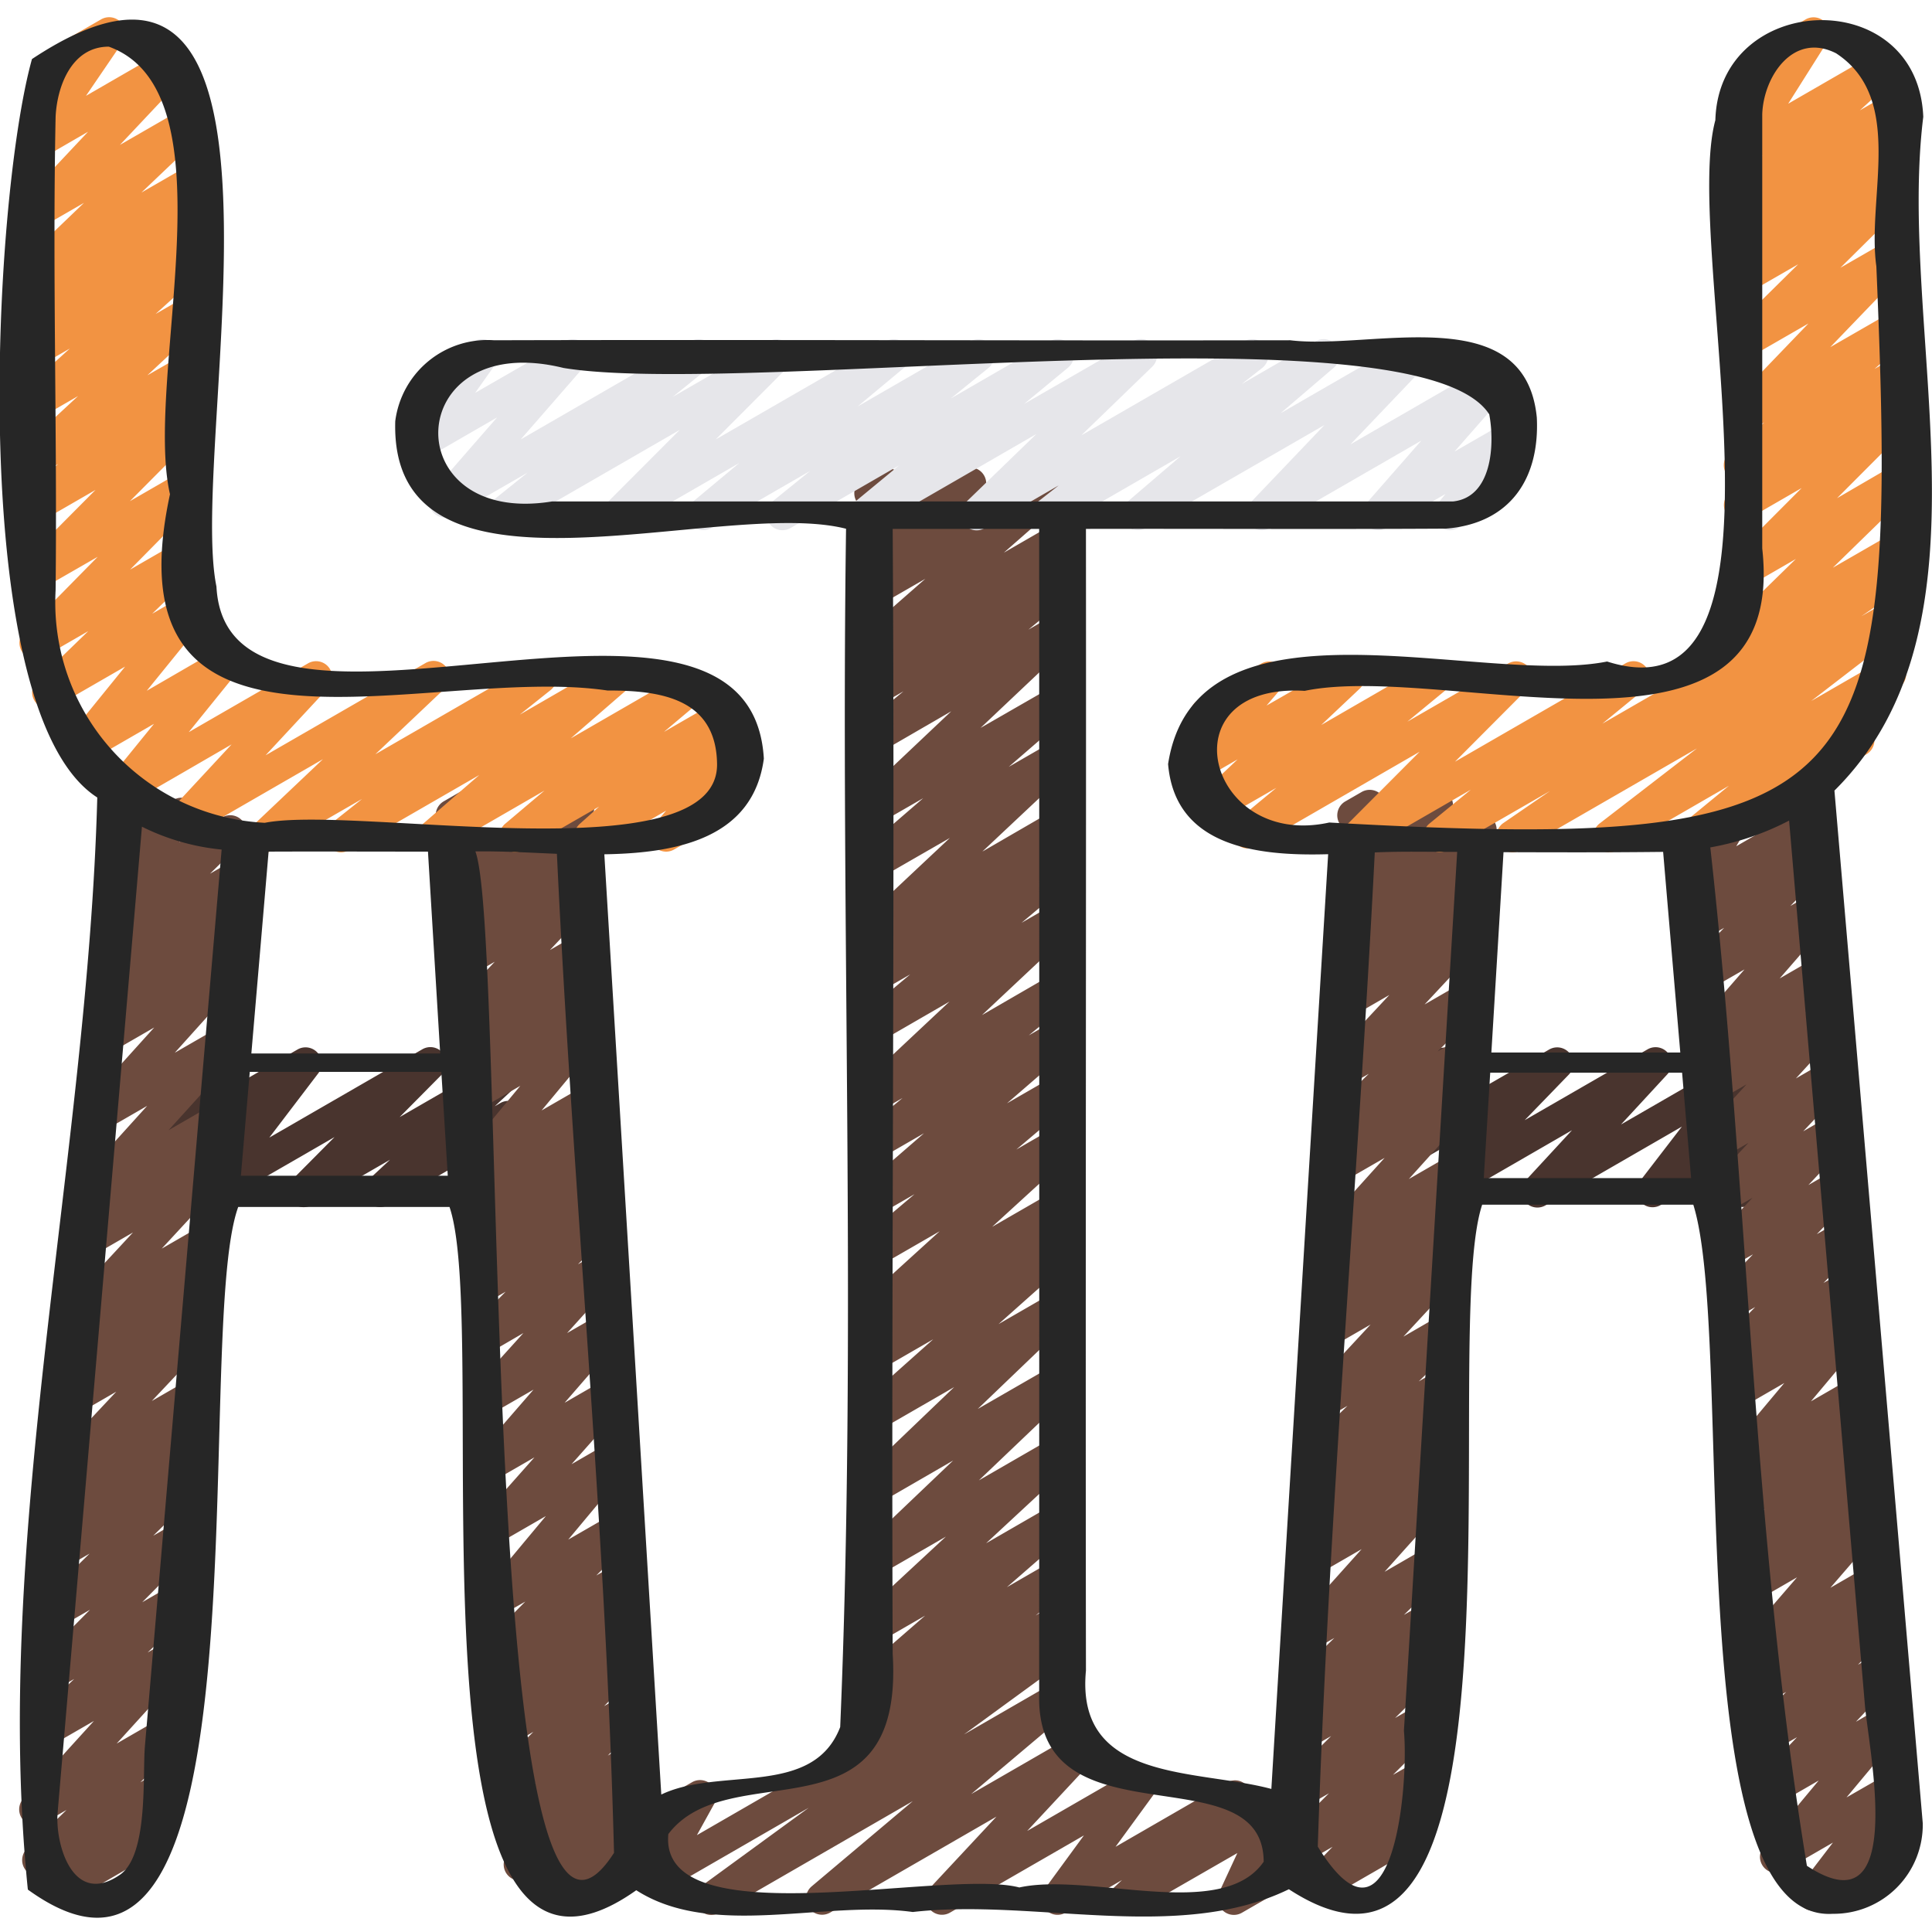
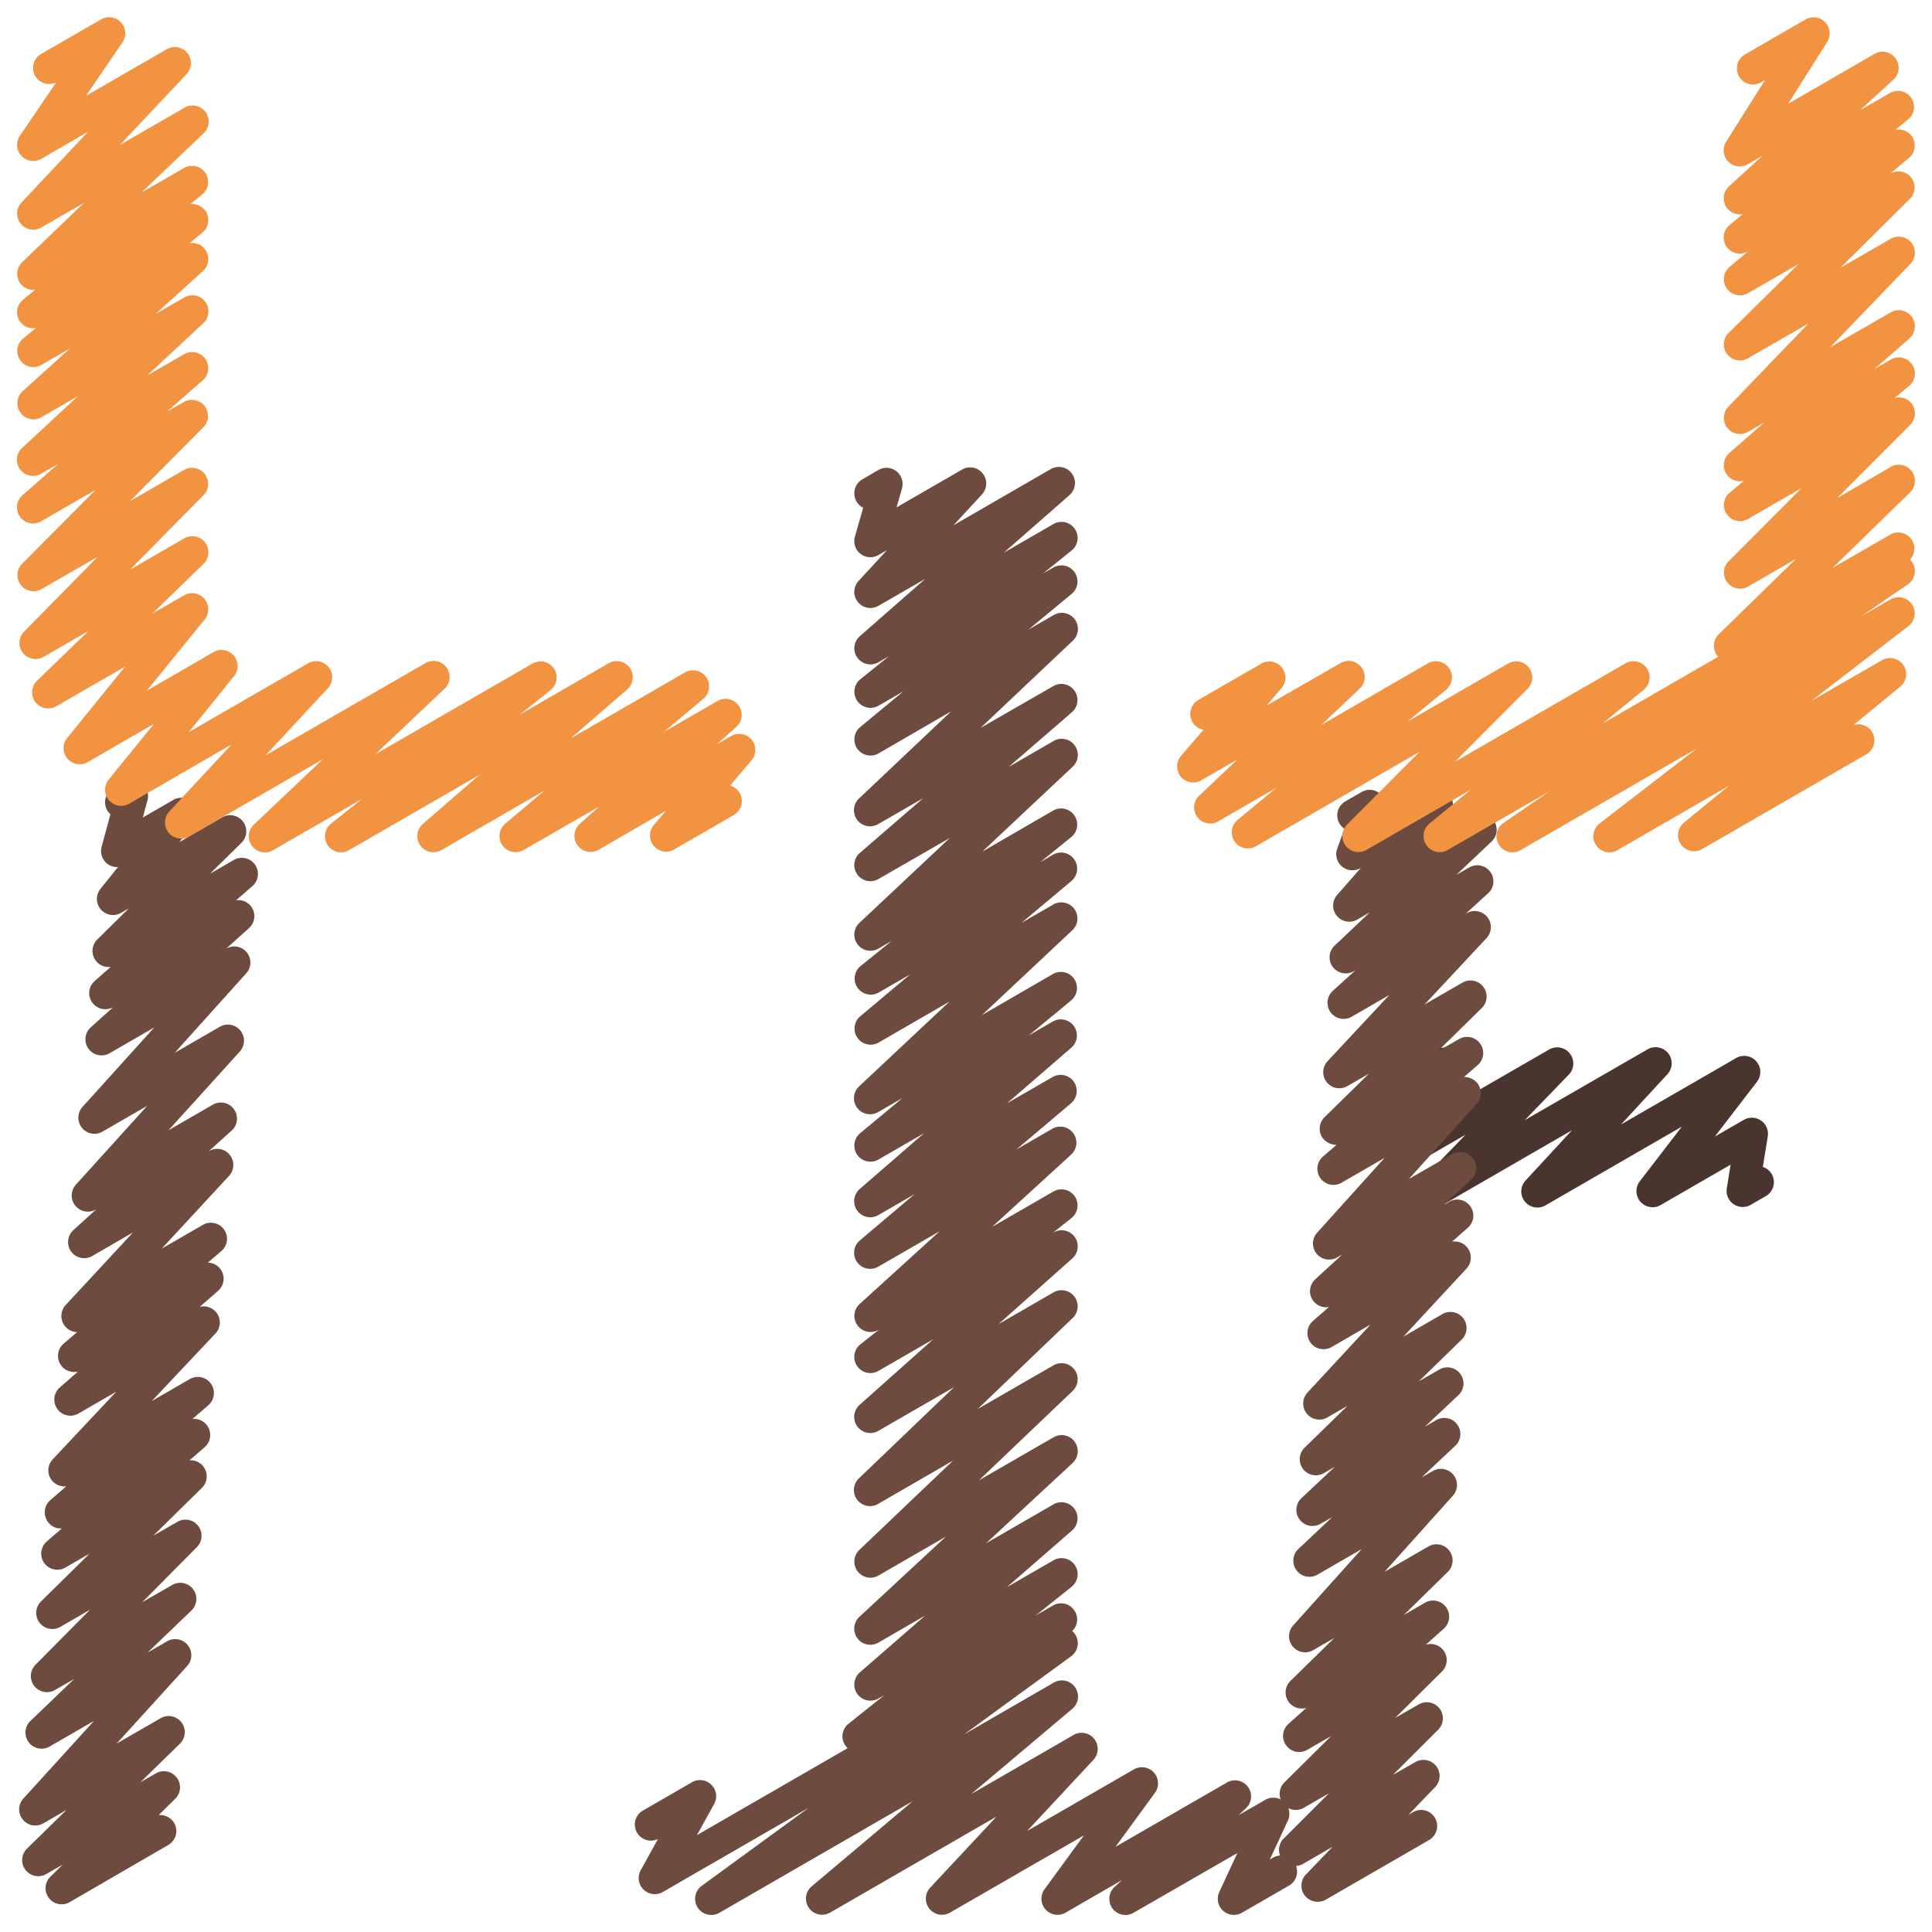
<svg xmlns="http://www.w3.org/2000/svg" id="Icons" viewBox="0 0 60 60" width="512" height="512">
  <defs>
    <style>.cls-1{fill:#49342e;}.cls-2{fill:#6d4b3e;}.cls-3{fill:#e6e6ea;}.cls-4{fill:#f29342;}.cls-5{fill:#262626;}</style>
  </defs>
-   <path class="cls-1" d="M6.465,37.5a.5.5,0,0,1-.4-.8l1.523-2-1.732,1a.5.5,0,0,1-.723-.592l.448-1.325a.5.5,0,0,1-.007-.87l.538-.31a.5.5,0,0,1,.724.592l-.33.976,2.732-1.577a.5.5,0,0,1,.649.735l-1.523,2,4.763-2.749a.5.5,0,0,1,.6.785l-1.315,1.327,3.005-1.735a.5.5,0,0,1,.591.8l-.643.6.171-.1a.5.5,0,0,1,.746.5L16.1,36.212a.5.5,0,0,1,.126.918l-.478.275a.5.5,0,0,1-.746-.5l.165-1.285L12.06,37.416a.5.5,0,0,1-.591-.8l.644-.6L9.678,37.423a.5.5,0,0,1-.605-.785l1.316-1.325-3.674,2.12A.489.489,0,0,1,6.465,37.5Z" />
  <path class="cls-2" d="M22.094,59.47a.5.5,0,0,1-.3-.905l3.321-2.423-4.529,2.615a.5.5,0,0,1-.688-.675l.536-.97a.5.5,0,0,1-.475-.879l1.532-.884a.5.5,0,0,1,.688.674l-.536.969L32.72,50.6a.5.5,0,0,1,.545.837l-3.328,2.428,2.794-1.613a.5.5,0,0,1,.573.814l-3.143,2.65,3.183-1.837a.5.5,0,0,1,.615.773L31.9,56.862l3.315-1.913a.5.5,0,0,1,.653.728l-1.224,1.677,3.453-1.993a.5.5,0,0,1,.592.8l-.228.214.837-.482a.5.5,0,0,1,.7.643l-.563,1.214.1-.059a.5.5,0,0,1,.5.866l-1.471.848a.5.5,0,0,1-.7-.643l.563-1.214L35.208,59.4a.5.5,0,0,1-.592-.8l.228-.213L33.092,59.4a.5.5,0,0,1-.654-.727L33.662,57,29.5,59.4a.5.5,0,0,1-.615-.773l2.061-2.21L25.775,59.4a.5.5,0,0,1-.572-.814l3.145-2.65-6,3.464A.493.493,0,0,1,22.094,59.47Z" />
  <path class="cls-2" d="M26.664,54.423a.5.5,0,0,1-.312-.891l1.116-.89-.188.107a.5.5,0,0,1-.578-.81l2.028-1.764-1.45.837a.5.5,0,0,1-.59-.8l2.685-2.491L27.28,48.931a.5.5,0,0,1-.594-.795L29.6,45.358,27.28,46.7a.5.5,0,0,1-.6-.794l2.952-2.828-2.357,1.36a.5.5,0,0,1-.582-.806l2.288-2.039-1.706.985a.5.5,0,0,1-.56-.824l.587-.465-.027.015a.5.5,0,0,1-.586-.8l2.493-2.266-1.907,1.1a.5.5,0,0,1-.659-.144.5.5,0,0,1,.086-.67l1.7-1.438-1.123.649a.5.5,0,0,1-.578-.811l1.995-1.73-1.417.818a.5.5,0,0,1-.568-.818L28.029,34.1l-.749.432a.5.5,0,0,1-.593-.8l2.8-2.627-2.2,1.272a.5.5,0,0,1-.571-.816l1.55-1.3-.979.564a.5.5,0,0,1-.564-.821l.968-.782-.4.232a.5.5,0,0,1-.593-.8l2.8-2.631L27.28,27.3a.5.5,0,0,1-.577-.811l1.967-1.7-1.39.8a.5.5,0,0,1-.593-.8l2.855-2.7L27.28,23.4a.5.5,0,0,1-.568-.818l1.345-1.112-.777.448a.5.5,0,0,1-.563-.822l.887-.714-.324.186a.5.5,0,0,1-.58-.808l2.036-1.784-1.456.839a.5.5,0,0,1-.618-.771l.883-.958-.265.152a.5.5,0,0,1-.731-.569l.257-.9a.481.481,0,0,1-.208-.2.5.5,0,0,1,.182-.682l.5-.291a.5.5,0,0,1,.558.038.5.5,0,0,1,.174.531l-.168.592,2.033-1.174a.5.5,0,0,1,.618.772l-.882.957,3.02-1.744a.5.5,0,0,1,.58.809l-2.038,1.787,1.541-.89a.5.5,0,0,1,.563.823l-.884.711.321-.185a.5.5,0,0,1,.568.818l-1.345,1.113.777-.449a.5.5,0,0,1,.593.8l-2.856,2.7,2.263-1.3a.5.5,0,0,1,.577.81l-1.965,1.7,1.388-.8a.5.5,0,0,1,.592.8l-2.8,2.631,2.2-1.274a.5.5,0,0,1,.564.821l-.968.783.4-.233a.5.5,0,0,1,.571.816l-1.55,1.3.979-.564a.5.5,0,0,1,.592.8l-2.8,2.629,2.2-1.273a.5.5,0,0,1,.568.819l-1.314,1.085.746-.431a.5.5,0,0,1,.578.81l-2,1.73,1.417-.817a.5.5,0,0,1,.573.814l-1.7,1.438,1.123-.649a.5.5,0,0,1,.586.8L30.812,38.1l1.908-1.1a.5.5,0,0,1,.56.824l-.587.465.027-.015a.5.5,0,0,1,.583.806l-2.292,2.041,1.709-.986a.5.5,0,0,1,.595.794l-2.95,2.827L32.72,42.4a.5.5,0,0,1,.594.795L30.4,45.974l2.319-1.338a.5.5,0,0,1,.59.8l-2.685,2.491,2.095-1.209a.5.5,0,0,1,.578.809L31.27,49.291l1.45-.837a.5.5,0,0,1,.562.823l-1.118.893.556-.32a.5.5,0,0,1,.5.865l-6.306,3.64A.493.493,0,0,1,26.664,54.423Z" />
-   <path class="cls-3" d="M32.549,16.47a.5.5,0,0,1-.308-.895l.638-.5L30.586,16.4a.5.5,0,0,1-.6-.792l2.2-2.129L27.123,16.4a.5.5,0,0,1-.568-.818l1.368-1.129L24.548,16.4a.5.5,0,0,1-.565-.821l1.177-.954L22.084,16.4a.5.5,0,0,1-.57-.816l1.449-1.208L19.456,16.4a.5.5,0,0,1-.646-.128.5.5,0,0,1,.042-.658l2.258-2.263L15.826,16.4a.5.5,0,0,1-.563-.821l1.121-.9L14.072,16.01a.5.5,0,0,1-.627-.761l1.992-2.285L13.28,14.209a.5.5,0,0,1-.658-.722l.707-1a.575.575,0,0,1-.446-.25.5.5,0,0,1,.182-.682l1.657-.956a.5.5,0,0,1,.658.721l-.624.881,2.78-1.6a.5.5,0,0,1,.627.76l-1.992,2.286L21.448,10.6a.5.5,0,0,1,.565.821l-1.123.906L23.883,10.6a.5.5,0,0,1,.6.786l-2.258,2.263L27.513,10.6a.5.5,0,0,1,.57.816l-1.449,1.208L30.141,10.6a.5.5,0,0,1,.564.821l-1.177.954L32.6,10.6a.5.5,0,0,1,.569.818l-1.368,1.129L35.18,10.6a.5.5,0,0,1,.6.792l-2.2,2.129L38.643,10.6a.5.5,0,0,1,.557.827l-.638.5L40.855,10.6a.5.5,0,0,1,.576.812l-1.66,1.42L43.639,10.6a.5.5,0,0,1,.612.777L41.94,13.8l4.318-2.492a.5.5,0,0,1,.626.761L45.17,14.025l1.55-.893a.5.5,0,0,1,.638.747l-.528.654a.5.5,0,0,1,.1.911l-1.655.956a.5.5,0,0,1-.638-.747l.253-.312L43.053,16.4a.5.5,0,0,1-.626-.761l1.713-1.955L39.433,16.4a.5.5,0,0,1-.613-.777L41.132,13.2l-5.55,3.2a.5.5,0,0,1-.575-.812l1.659-1.42L32.8,16.4A.493.493,0,0,1,32.549,16.47Z" />
  <path class="cls-2" d="M1.916,59.14a.5.5,0,0,1-.351-.857l.383-.377-.51.294a.5.5,0,0,1-.6-.79l1.227-1.2-.72.416a.5.5,0,0,1-.62-.769l2.192-2.411-1.368.789a.5.5,0,0,1-.6-.793l1.355-1.3-.609.35a.5.5,0,0,1-.6-.784l1.7-1.716-.923.533a.5.5,0,0,1-.6-.789l1.51-1.487-.753.434a.5.5,0,0,1-.577-.811l.47-.406a.478.478,0,0,1-.439-.209.5.5,0,0,1,.079-.668l.494-.429a.515.515,0,0,1-.448-.187.5.5,0,0,1,.03-.653L3.611,43.22,2.434,43.9a.5.5,0,0,1-.581-.807l.572-.5a.5.5,0,0,1-.449-.864l.42-.359a.494.494,0,0,1-.38-.188.5.5,0,0,1,.023-.652l2.09-2.254-1.276.737a.5.5,0,0,1-.585-.8L3,37.547l-.02.012a.5.5,0,0,1-.622-.769L4.57,34.344l-1.387.8a.5.5,0,0,1-.621-.768L4.789,31.91l-1.4.807a.5.5,0,0,1-.584-.8l.711-.639,0,0a.5.5,0,0,1-.578-.809l.5-.441a.5.5,0,0,1-.416-.852L4,28.211l-.24.139a.5.5,0,0,1-.64-.746l.546-.679a.478.478,0,0,1-.333-.1.5.5,0,0,1-.178-.527l.275-1.01a.47.47,0,0,1-.1-.12.5.5,0,0,1,.183-.683l.334-.193a.5.5,0,0,1,.733.564l-.145.533.949-.548a.5.5,0,0,1,.639.746l-.454.564,1.332-.768a.5.5,0,0,1,.6.789l-.979.962.74-.427a.5.5,0,0,1,.578.81l-.506.44a.5.5,0,0,1,.469.2.5.5,0,0,1-.07.666l-.707.636a.5.5,0,0,1,.621.768L5.428,32.694l1.4-.807a.5.5,0,0,1,.621.768L5.234,35.1l1.387-.8a.5.5,0,0,1,.585.8l-.729.657.02-.012a.5.5,0,0,1,.617.772L5.023,38.777,6.3,38.04a.5.5,0,0,1,.575.813l-.42.358a.5.5,0,0,1,.32.875l-.572.5a.5.5,0,0,1,.487.828L4.715,43.509l1.176-.679a.5.5,0,0,1,.578.811l-.493.427a.5.5,0,0,1,.38.875l-.47.408a.5.5,0,0,1,.385.855L4.759,47.693l.753-.433a.5.5,0,0,1,.605.784l-1.7,1.715.923-.532a.5.5,0,0,1,.6.793l-1.354,1.3.608-.35a.5.5,0,0,1,.62.768l-2.191,2.41,1.366-.788a.5.5,0,0,1,.6.79l-1.229,1.2.483-.278a.5.5,0,0,1,.6.789l-.512.505a.52.52,0,0,1,.478.248.5.5,0,0,1-.182.683L2.166,59.072A.49.49,0,0,1,1.916,59.14Z" />
-   <path class="cls-2" d="M16.891,59.2a.5.5,0,0,1-.354-.853l.21-.21-.356.2a.5.5,0,0,1-.589-.8l.276-.255a.5.5,0,0,1-.535-.818l1.091-1.1-.58.335a.5.5,0,0,1-.607-.784l1.116-1.131-.6.349a.5.5,0,0,1-.592-.8l.571-.536-.058.033a.5.5,0,0,1-.586-.8l.364-.33a.5.5,0,0,1-.455-.842l1.106-1.119-.6.343a.5.5,0,0,1-.634-.753l1.873-2.246-1.373.792a.5.5,0,0,1-.624-.765l1.642-1.85-1.137.656a.5.5,0,0,1-.628-.76l1.737-2-1.233.711a.5.5,0,0,1-.62-.768l1.539-1.7-1.032.6a.5.5,0,0,1-.606-.784l1.086-1.1-.574.331a.5.5,0,0,1-.59-.8l.477-.442a.5.5,0,0,1-.556-.817l.551-.516-.037.021a.5.5,0,0,1-.584-.8l.313-.28a.519.519,0,0,1-.431-.176.5.5,0,0,1,0-.642l1.886-2.272-1.386.8a.5.5,0,0,1-.591-.8l.524-.49-.012.006a.5.5,0,0,1-.584-.8l.328-.294a.508.508,0,0,1-.457-.186.5.5,0,0,1,.03-.653l1.355-1.437-.846.488a.5.5,0,0,1-.583-.805l.306-.275a.5.5,0,0,1-.394-.853l1.017-1.007-.507.292a.5.5,0,0,1-.741-.526l.265-1.386a.5.5,0,0,1-.1-.911l.507-.292a.5.5,0,0,1,.741.527L14.8,26.3l2.916-1.683a.5.5,0,0,1,.6.788L17.3,26.408l.451-.26a.5.5,0,0,1,.583.806l-.306.274a.518.518,0,0,1,.435.187.5.5,0,0,1-.03.653l-1.355,1.437.847-.488a.5.5,0,0,1,.584.8l-.328.295a.5.5,0,0,1,.405.862l-.522.487.009,0a.5.5,0,0,1,.635.752l-1.888,2.273,1.388-.8a.5.5,0,0,1,.584.8l-.314.281a.512.512,0,0,1,.451.2.5.5,0,0,1-.06.663l-.55.513.037-.02a.5.5,0,0,1,.59.8l-.475.441a.5.5,0,0,1,.567.8l-1.088,1.1.576-.332a.5.5,0,0,1,.62.768L17.611,41.4l1.033-.595a.5.5,0,0,1,.627.759l-1.736,2,1.233-.711a.5.5,0,0,1,.624.765L17.75,45.472l1.137-.657a.5.5,0,0,1,.634.753l-1.874,2.246,1.374-.792a.5.5,0,0,1,.605.785l-1.107,1.121.6-.344a.5.5,0,0,1,.586.8l-.364.33a.5.5,0,0,1,.442.854l-.569.534.056-.031a.5.5,0,0,1,.606.784l-1.114,1.129.6-.347a.5.5,0,0,1,.606.784l-1.093,1.1.582-.336a.5.5,0,0,1,.589.8l-.354.327a.493.493,0,0,1,.483.188.5.5,0,0,1-.043.658L19.8,56.5a.51.51,0,0,1,.477.248.5.5,0,0,1-.182.683l-2.949,1.7A.491.491,0,0,1,16.891,59.2Z" />
  <path class="cls-4" d="M10.593,26.47a.5.5,0,0,1-.312-.891l.965-.768L8.487,26.4a.5.5,0,0,1-.593-.8l2.135-2.023-4.158,2.4a.5.5,0,0,1-.616-.772l1.937-2.087L4.013,24.959a.5.5,0,0,1-.638-.748l1.408-1.732L2.724,23.668a.5.5,0,0,1-.639-.747l1.8-2.219L1.75,21.933a.5.5,0,0,1-.6-.791L2.742,19.6l-1.388.8a.5.5,0,0,1-.606-.784l2.286-2.324L1.28,18.3a.5.5,0,0,1-.6-.785l2.286-2.3-1.682.971A.5.5,0,0,1,.7,15.379l1.106-.969-.527.3a.5.5,0,0,1-.591-.8L2.424,12.3l-1.144.66a.5.5,0,0,1-.586-.8l1.474-1.336-.888.512a.5.5,0,0,1-.567-.818l.4-.33a.5.5,0,0,1-.4-.88l.375-.307a.5.5,0,0,1-.4-.858L2.608,6.3,1.28,7.066a.5.5,0,0,1-.614-.775l2.069-2.2L1.28,4.933a.5.5,0,0,1-.663-.714L1.744,2.56a.5.5,0,0,1-.466-.884L3.132.606A.5.5,0,0,1,3.8,1.32L2.67,2.976,5.179,1.528a.5.5,0,0,1,.614.776L3.725,4.5,5.72,3.35a.5.5,0,0,1,.6.794L4.392,5.98,5.72,5.214a.5.5,0,0,1,.566.819l-.373.306a.516.516,0,0,1,.468.212.5.5,0,0,1-.094.671l-.4.33a.5.5,0,0,1,.419.863L4.832,9.751l.888-.512a.5.5,0,0,1,.591.8L4.576,11.656,5.72,11a.5.5,0,0,1,.579.809l-1.109.97.53-.3a.5.5,0,0,1,.6.785l-2.285,2.3,1.681-.97a.5.5,0,0,1,.606.783L4.04,17.69l1.68-.969a.5.5,0,0,1,.6.791L4.726,19.061l.994-.574a.5.5,0,0,1,.638.747l-1.8,2.218,2.071-1.2a.5.5,0,0,1,.638.748L5.862,22.737,9.568,20.6a.5.5,0,0,1,.617.772L8.247,23.457,13.2,20.6a.5.5,0,0,1,.594.8l-2.137,2.024,4.886-2.82a.5.5,0,0,1,.561.823l-.962.767L18.9,20.6a.5.5,0,0,1,.579.81l-1.754,1.521,3.55-2.049a.5.5,0,0,1,.573.814L20.62,22.729l1.679-.968a.5.5,0,0,1,.583.8l-.617.552.445-.257a.5.5,0,0,1,.63.757l-.668.782a.5.5,0,0,1,.3.234.5.5,0,0,1-.183.682l-1.856,1.072a.5.5,0,0,1-.629-.757l.383-.45L18.574,26.4a.5.5,0,0,1-.583-.8l.616-.551L16.257,26.4a.5.5,0,0,1-.572-.814l1.224-1.034-3.2,1.848a.5.5,0,0,1-.578-.81l1.753-1.521L10.843,26.4A.493.493,0,0,1,10.593,26.47Z" />
  <path class="cls-1" d="M44.506,37.5a.5.5,0,0,1-.36-.848l1.37-1.414-1.106.638a.5.5,0,0,1-.73-.572l.442-1.52a.5.5,0,0,1-.219-.2.5.5,0,0,1,.183-.683l.527-.3a.5.5,0,0,1,.731.572l-.356,1.221,3.122-1.8a.5.5,0,0,1,.61.78l-1.369,1.414,3.816-2.2a.5.5,0,0,1,.617.772l-1.442,1.562,3.578-2.065a.5.5,0,0,1,.645.738l-1.308,1.7.9-.517a.5.5,0,0,1,.743.512l-.153.949a.5.5,0,0,1,.093.907l-.47.271a.5.5,0,0,1-.743-.512l.118-.735-2.176,1.256a.5.5,0,0,1-.645-.738l1.308-1.7-4.238,2.447a.5.5,0,0,1-.617-.772l1.443-1.563-4.061,2.345A.5.5,0,0,1,44.506,37.5Z" />
-   <path class="cls-2" d="M56.315,59.341a.5.5,0,0,1-.4-.8l1.008-1.317-1.516.875a.5.5,0,0,1-.634-.753l1.709-2.051-1.319.762a.5.5,0,0,1-.613-.777l1.257-1.329-.786.453a.5.5,0,0,1-.606-.783l1.056-1.076-.58.335a.5.5,0,0,1-.59-.8l.419-.389a.5.5,0,0,1-.563-.792l1.652-1.914-1.193.689a.5.5,0,0,1-.585-.8l.3-.273a.494.494,0,0,1-.463-.193.5.5,0,0,1,.046-.659l.89-.882L54.4,47.1a.5.5,0,0,1-.594-.8l.6-.569-.114.066a.5.5,0,0,1-.633-.754l1.754-2.092-1.3.751a.5.5,0,0,1-.588-.8l.375-.345a.51.51,0,0,1-.533-.174.5.5,0,0,1,.036-.655l1.106-1.136-.63.363a.5.5,0,0,1-.61-.779l1.172-1.221-.7.4a.5.5,0,0,1-.614-.774l1.3-1.384-.828.478a.5.5,0,0,1-.615-.775L54.3,35.493l-.849.489a.5.5,0,0,1-.618-.77l1.407-1.536-.94.543a.5.5,0,0,1-.605-.785l.968-.972-.489.282a.5.5,0,0,1-.628-.761l1.631-1.877L53,30.782A.5.5,0,0,1,52.4,30l1.144-1.185-.67.387a.5.5,0,0,1-.584-.8l.275-.246a.49.49,0,0,1-.391-.146.5.5,0,0,1-.077-.605l.368-.63a.5.5,0,0,1-.3-.929l1.4-.806a.5.5,0,0,1,.681.685l-.325.556,2.121-1.224a.5.5,0,0,1,.584.8l-.274.246a.517.517,0,0,1,.431.192.5.5,0,0,1-.036.655l-1.144,1.185.67-.387a.5.5,0,0,1,.628.761l-1.631,1.877,1.171-.676a.5.5,0,0,1,.6.785l-.968.972.49-.282a.5.5,0,0,1,.618.77l-1.408,1.537.941-.543a.5.5,0,0,1,.615.775L56,35.134l.847-.488a.5.5,0,0,1,.614.774l-1.3,1.383.826-.477a.5.5,0,0,1,.611.779l-1.175,1.223.7-.4a.5.5,0,0,1,.608.781l-1.1,1.134.628-.362a.5.5,0,0,1,.589.8l-.377.347a.5.5,0,0,1,.523.8l-1.754,2.092,1.3-.75a.5.5,0,0,1,.595.795l-.6.568.114-.066a.5.5,0,0,1,.6.789l-.891.882.412-.237a.5.5,0,0,1,.585.8l-.3.272a.494.494,0,0,1,.447.178.5.5,0,0,1-.006.645l-1.652,1.914,1.193-.689a.5.5,0,0,1,.59.8l-.421.391a.5.5,0,0,1,.542.815L57.7,51.7l.58-.335a.5.5,0,0,1,.614.777l-1.256,1.328.783-.452a.5.5,0,0,1,.634.752l-1.71,2.051L58.6,55.1a.5.5,0,0,1,.646.736l-1.009,1.317.449-.258a.5.5,0,0,1,.5.866l-2.62,1.511A.49.49,0,0,1,56.315,59.341Z" />
  <path class="cls-2" d="M40.917,59.061a.5.5,0,0,1-.36-.847l.827-.86-.923.534a.5.5,0,0,1-.6-.786l1.41-1.409-.788.454a.5.5,0,0,1-.6-.787l1.457-1.445-.746.43a.5.5,0,0,1-.582-.806l.558-.5a.5.5,0,0,1-.494-.836l1.363-1.335-.657.379a.5.5,0,0,1-.622-.767l2.127-2.37-1.362.786a.5.5,0,0,1-.593-.8l1.039-.978-.351.2a.5.5,0,0,1-.593-.8l1.031-.968-.344.2a.5.5,0,0,1-.6-.79l1.333-1.3-.628.362a.5.5,0,0,1-.616-.772l1.961-2.115-1.213.7a.5.5,0,0,1-.58-.808l.5-.436a.5.5,0,0,1-.425-.861l.842-.773-.163.094a.5.5,0,0,1-.621-.768L43,35.959l-1.342.774a.5.5,0,0,1-.577-.81l.425-.368a.549.549,0,0,1-.42-.2.5.5,0,0,1,.048-.659l1.375-1.348-.668.384a.5.5,0,0,1-.615-.773L43.147,30.9l-1.179.681a.5.5,0,0,1-.586-.8l.717-.651-.044.025a.5.5,0,0,1-.594-.8l1.08-1.022-.39.225a.5.5,0,0,1-.626-.762l.738-.843-.015.008a.5.5,0,0,1-.721-.6l.225-.625a.492.492,0,0,1-.155-.165.5.5,0,0,1,.183-.683l.507-.292a.5.5,0,0,1,.721.6l-.078.217,1.446-.835a.5.5,0,0,1,.626.762l-.736.843,1.454-.84a.5.5,0,0,1,.593.8l-1.084,1.026.409-.235a.5.5,0,0,1,.586.8l-.714.649.041-.024a.5.5,0,0,1,.615.774l-1.924,2.061,1.178-.679a.5.5,0,0,1,.6.789l-1.376,1.35.669-.386a.5.5,0,0,1,.578.81l-.425.368a.537.537,0,0,1,.41.186.5.5,0,0,1-.018.649l-2.105,2.335,1.344-.775a.5.5,0,0,1,.589.8l-.839.77.16-.092a.5.5,0,0,1,.58.808l-.495.437a.489.489,0,0,1,.476.18.5.5,0,0,1-.024.652l-1.96,2.114,1.211-.7a.5.5,0,0,1,.648.13.5.5,0,0,1-.048.66l-1.334,1.3.629-.363a.5.5,0,0,1,.593.8l-1.031.969.344-.2a.5.5,0,0,1,.592.8l-1.038.976.35-.2a.5.5,0,0,1,.622.766L43,48.813l1.362-.787a.5.5,0,0,1,.6.79L43.6,50.152l.658-.38a.5.5,0,0,1,.582.806l-.56.5a.5.5,0,0,1,.5.833l-1.454,1.443.743-.428a.5.5,0,0,1,.6.786l-1.409,1.408.7-.4a.5.5,0,0,1,.61.779l-.828.86.123-.071a.5.5,0,1,1,.5.865l-3.191,1.843A.49.49,0,0,1,40.917,59.061Z" />
  <path class="cls-4" d="M46.975,26.47a.5.5,0,0,1-.284-.912l1.446-.993L44.954,26.4a.5.5,0,0,1-.566-.819l1.289-1.056L42.427,26.4a.5.5,0,0,1-.6-.785l2.261-2.269L39,26.284a.5.5,0,0,1-.568-.818l1.207-1L37.847,25.5a.5.5,0,0,1-.594-.8l1.182-1.117-1.129.651a.5.5,0,0,1-.63-.758l.7-.813a.5.5,0,0,1-.16-.925l1.953-1.128a.5.5,0,0,1,.63.758l-.465.544L41.619,20.6a.5.5,0,0,1,.594.8l-1.18,1.115L44.345,20.6a.5.5,0,0,1,.568.818l-1.206.994,3.14-1.812a.5.5,0,0,1,.6.785l-2.261,2.27L50.483,20.6a.5.5,0,0,1,.567.819l-1.287,1.055L58.72,17.3a.5.5,0,0,1,.533.845l-1.449.995.914-.528a.5.5,0,0,1,.554.829l-3.025,2.33,2.2-1.268a.5.5,0,0,1,.568.819l-1.45,1.192a.5.5,0,0,1,.4.909l-5.106,2.948a.5.5,0,0,1-.567-.819l1.4-1.149-3.46,2a.5.5,0,0,1-.555-.829L52.7,23.242,47.225,26.4A.5.5,0,0,1,46.975,26.47Z" />
  <path class="cls-4" d="M53.727,20.557a.5.5,0,0,1-.35-.858l2.395-2.34-1.492.862a.5.5,0,0,1-.6-.786l2.272-2.279-1.668.963a.5.5,0,0,1-.569-.817l.45-.373a.5.5,0,0,1-.46-.859l1.088-.951-.509.293a.5.5,0,0,1-.61-.779l2.489-2.587L54.28,11.13a.5.5,0,0,1-.6-.788l2.164-2.135-1.563.9a.5.5,0,0,1-.571-.815l.584-.491-.013.007a.5.5,0,0,1-.568-.819l.412-.34a.5.5,0,0,1-.431-.86l1.044-.954L54.28,5.1a.5.5,0,0,1-.673-.7l1.21-1.917-.108.063a.5.5,0,1,1-.5-.865L56.071.605a.5.5,0,0,1,.673.7l-1.21,1.916L58.221,1.67a.5.5,0,0,1,.587.8l-1.046.956.93-.537a.5.5,0,0,1,.569.818l-.4.325a.511.511,0,0,1,.513.2.5.5,0,0,1-.088.67l-.584.491.013-.006a.5.5,0,0,1,.6.788L57.156,8.315l1.564-.9a.5.5,0,0,1,.61.779l-2.489,2.587L58.72,9.7a.5.5,0,0,1,.579.809l-1.085.949.506-.292a.5.5,0,0,1,.569.818l-.45.373a.5.5,0,0,1,.485.836l-2.272,2.278L58.72,14.5a.5.5,0,0,1,.6.79l-2.4,2.341,1.8-1.037a.5.5,0,0,1,.5.865l-5.243,3.027A.5.5,0,0,1,53.727,20.557Z" />
-   <path class="cls-5" d="M53.272,3.731c-1.064,3.913,2.959,18.823-3.362,16.813-3.93.787-12.771-2.4-13.634,3.184.214,2.546,2.716,2.867,4.971,2.8q-.886,14.514-1.764,29.029c-2.309-.622-6.092-.192-5.758-3.675-.017-11.819.01-23.638,0-35.457,3.726-.008,7.459.014,11.182-.008,2-.162,2.913-1.56,2.82-3.45-.362-3.7-5.142-2.092-7.659-2.4-8.24.016-16.483-.023-24.722,0a2.886,2.886,0,0,0-3.071,2.513c-.186,6.213,10.051,2.336,14,3.341-.177,12.386.342,24.877-.182,37.215-.847,2.2-3.742,1.225-5.556,2.095q-.883-14.6-1.769-29.2c2.322-.037,4.624-.525,4.954-2.97-.426-7.278-16.662,1.113-17-5.345C5.814,13.79,10.093-4.2.993,1.834-.233,6.223-1.073,22.141,3.021,24.767c-.3,11.188-3.269,23-2.156,33.916,7.7,5.573,5.079-17.175,6.533-21.2H13.96c1.342,3.916-1.78,26.593,5.8,21.22,2.371,1.523,5.839.3,8.588.676,3.778-.433,8.238.967,11.679-.707C47.9,63.8,44.669,41.532,46.03,37.413h6.557c1.312,4.171-.541,22.321,4.332,22.022a2.766,2.766,0,0,0,2.794-2.812Q58.345,40.59,56.97,24.553C62.179,19.38,58.9,10.317,59.729,3.629,59.558-.509,53.386-.273,53.272,3.731ZM1.727,18.326c.053-4.9-.1-9.806,0-14.7.044-.928.488-2.177,1.652-2.177,3.92,1.418,1.077,10.292,1.9,13.9C3.261,24.7,13.3,20.619,18.861,21.444c1.57,0,3.385.2,3.408,2.289.025,3.448-11.2,1.259-14.045,1.82A6.853,6.853,0,0,1,1.727,18.326Zm6.615,8.122c1.652-.007,3.3,0,4.949,0l.38,6.269H7.806Q8.075,29.58,8.342,26.448ZM4.5,54.232c-.076.89.113,3.37-.77,3.987-1.439,1-2.011-.885-1.943-1.9Q3.1,41,4.408,25.674a7.09,7.09,0,0,0,2.475.71Q5.692,40.309,4.5,54.232ZM7.958,36.514H7.481l.276-3.226h5.949l.2,3.226ZM19.069,57.541c-4.285,6.674-3.309-28.442-4.306-31.1.823-.01,1.564.034,2.532.075C17.781,36.848,18.805,47.243,19.069,57.541ZM17.145,15.573c-4.88.792-4.655-5.378.355-4.146,5.611.925,26.531-2.02,28.75,1.441.176.934.089,2.577-1.125,2.705Zm22.1,42.244c-1.291,1.877-5.394.317-7.589.8-2.307-.607-11.213,1.609-10.9-1.659,1.908-2.517,7.334.362,6.967-5.6-.046-11.643.074-23.293,0-34.933h4.549q.006,18.11,0,36.221C32.178,57.354,39.228,54.392,39.245,57.817ZM43.6,53.748c.16,1.8-.371,7.347-2.675,3.6.331-10.276,1.246-20.587,1.77-30.875.878-.039,1.692-.015,2.559-.017Q44.425,40.1,43.6,53.748ZM51.65,26.456q.265,3.114.533,6.23H46.316q.189-3.111.377-6.221C48.346,26.471,50,26.475,51.65,26.456ZM46.6,36.587H46.08l.2-3.273h5.959q.139,1.637.28,3.273ZM57.922,53.019c.16,1.572,1.254,6.936-1.807,4.925-1.7-10.338-1.83-21.137-3-31.627a8.458,8.458,0,0,0,2.447-.833Zm.35-44.745c.7,16.584-.1,18.216-16.991,17.27-3.8.837-5.109-4.342-.762-4.089,4.458-.92,15.035,3.047,14.209-4.422q0-6.743,0-13.484c.037-1.168.962-2.57,2.293-1.894C59.174,3.064,57.969,6.121,58.272,8.274Z" />
</svg>